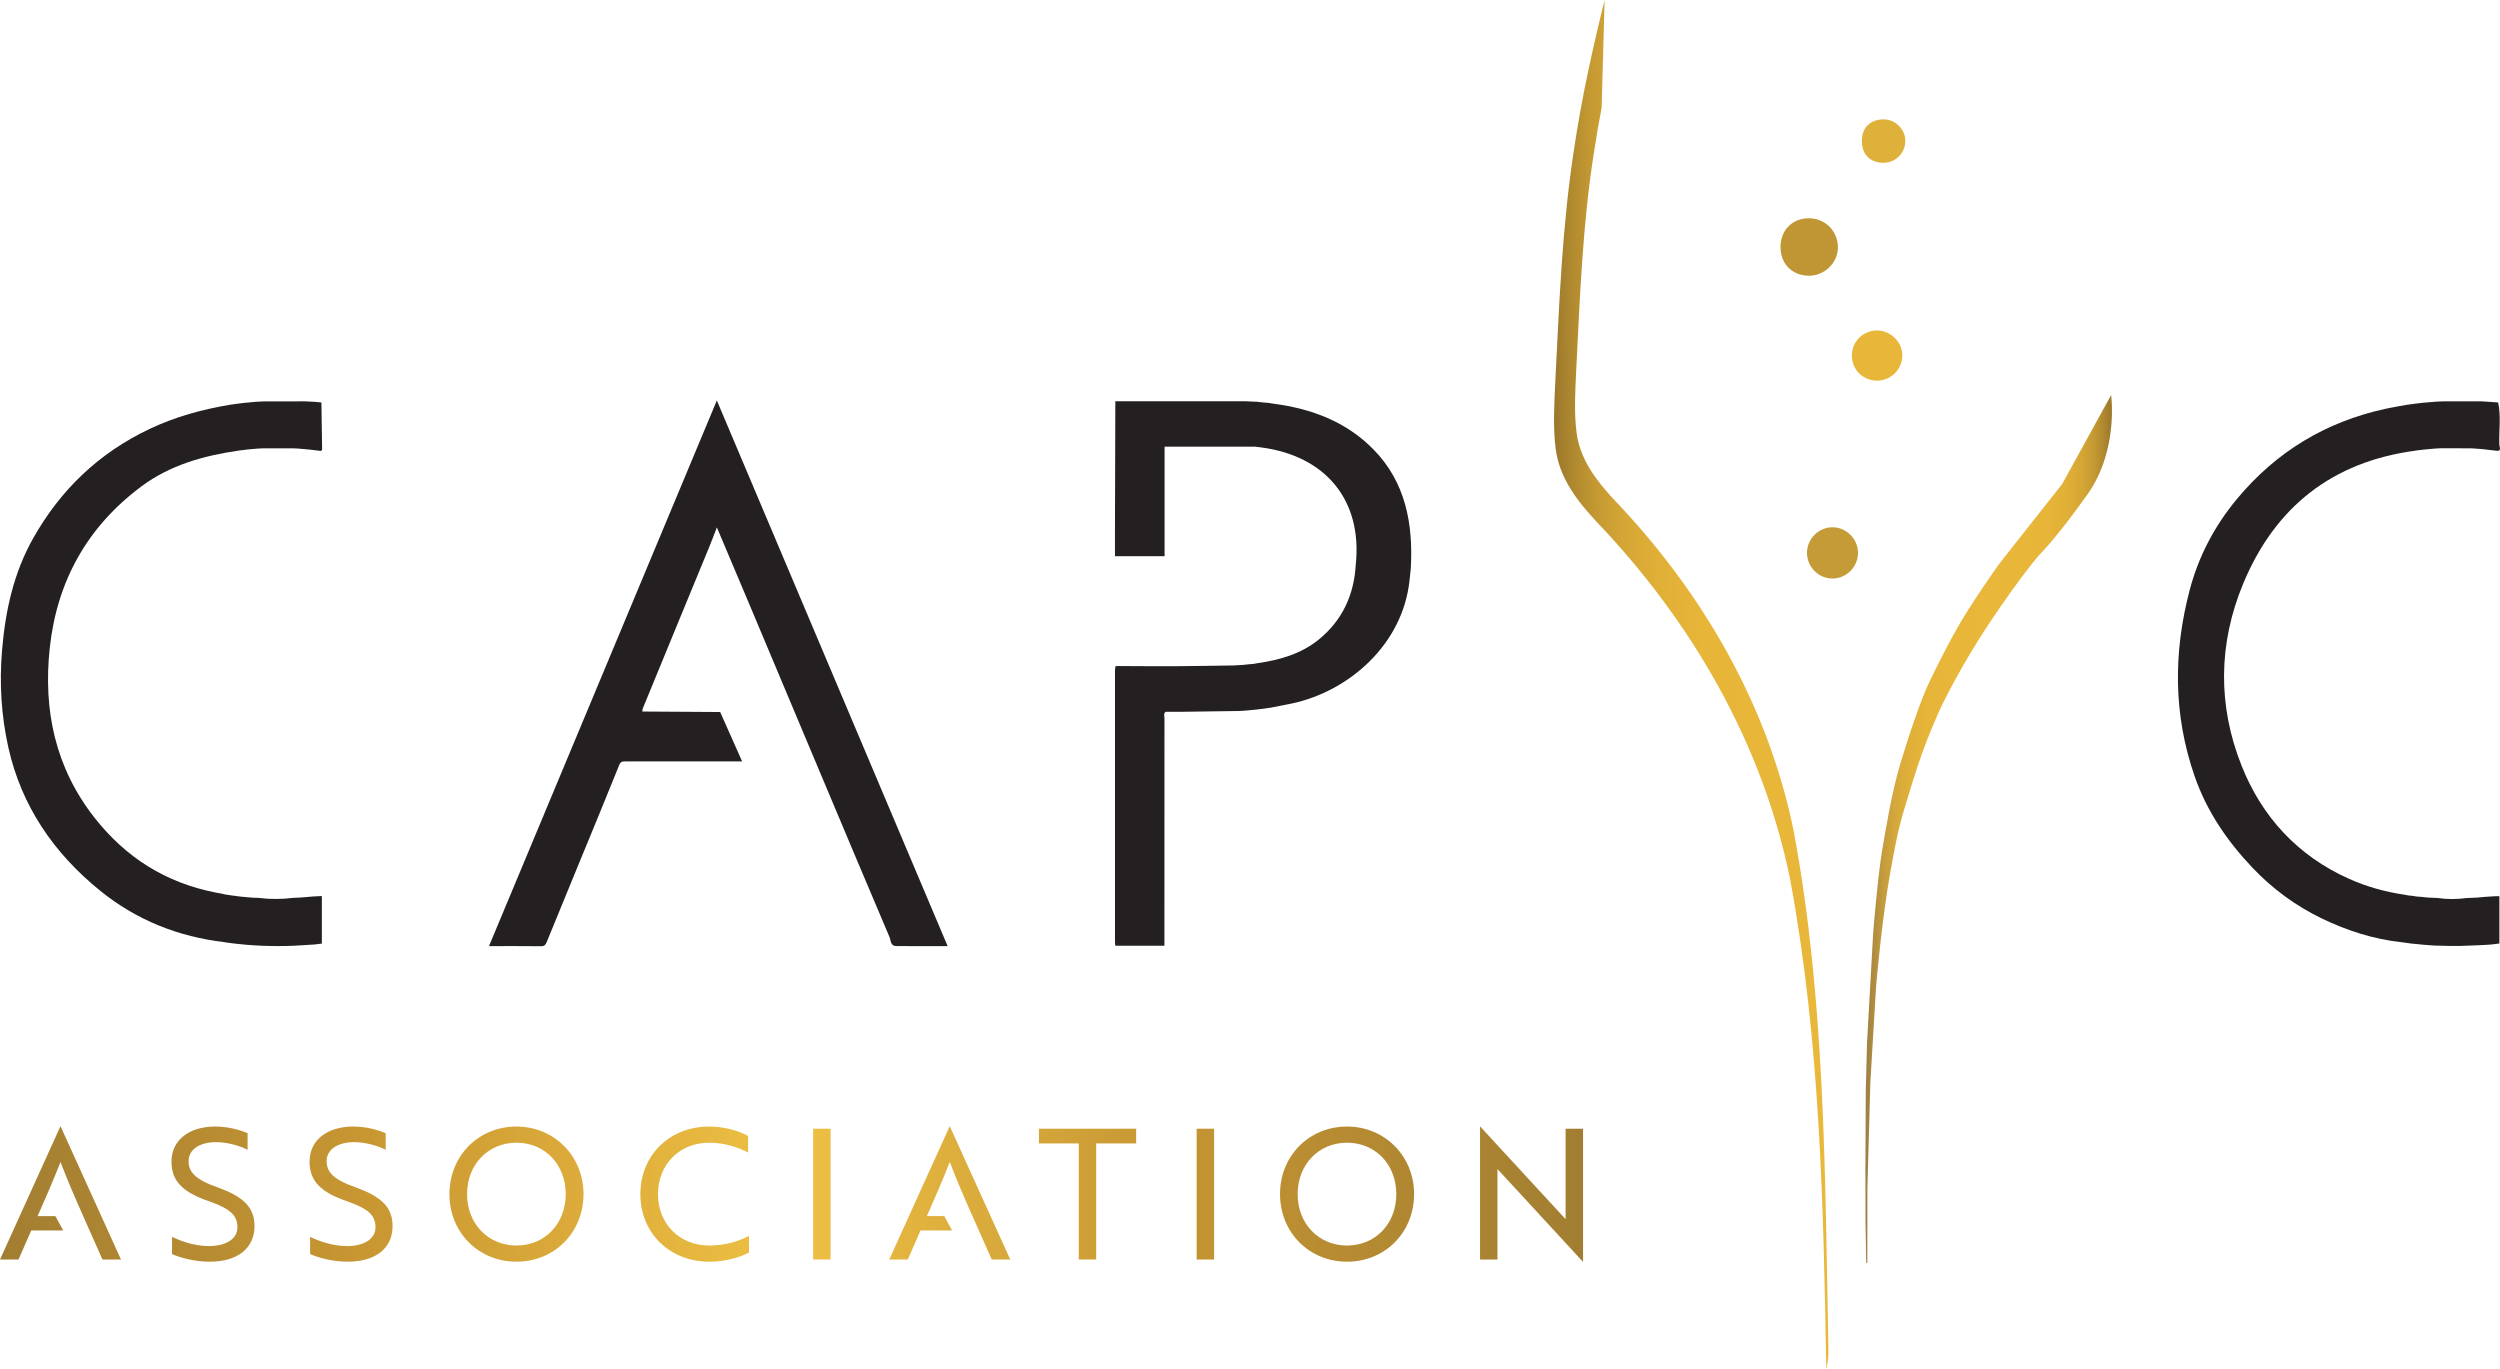
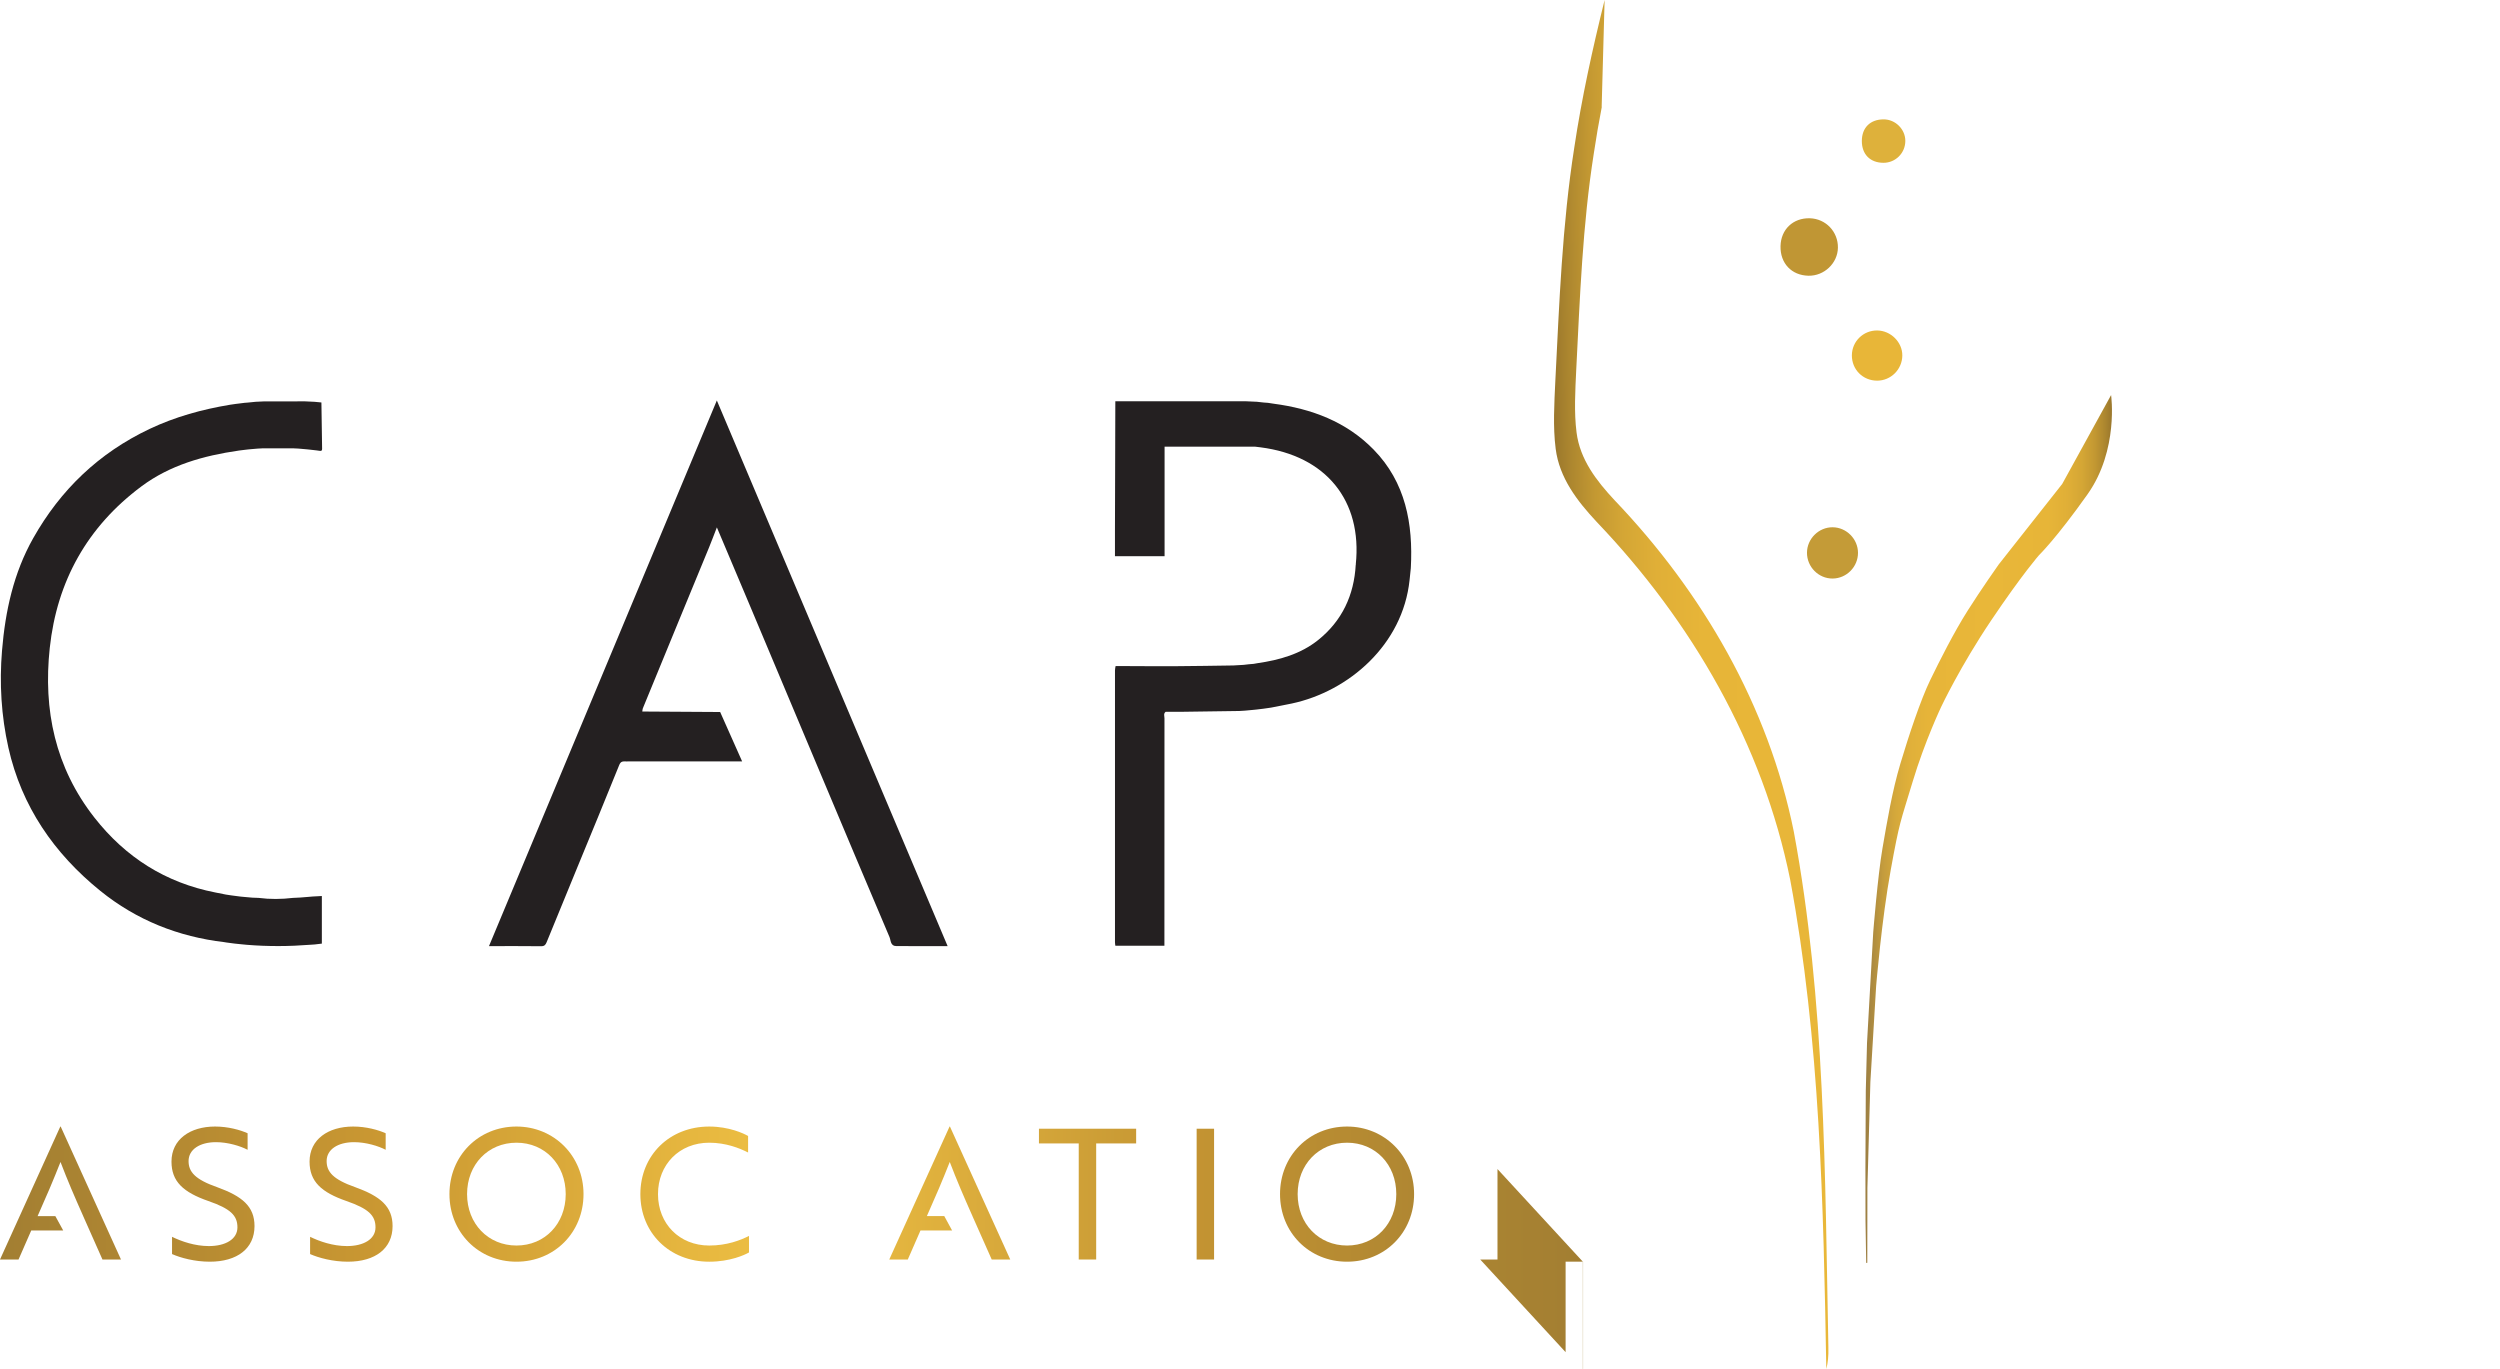
<svg xmlns="http://www.w3.org/2000/svg" xmlns:xlink="http://www.w3.org/1999/xlink" id="Calque_1" viewBox="0 0 5180.46 2836.73">
  <defs>
    <style>.cls-1{fill:#242021;}.cls-2{fill:#deb13b;}.cls-3{fill:#c49b37;}.cls-4{fill:url(#Nouvelle_nuance_de_dégradé_1-2);}.cls-5{fill:url(#Nouvelle_nuance_de_dégradé_1_2);}.cls-6{fill:url(#Nouvelle_nuance_de_dégradé_1);}.cls-7{fill:none;opacity:.97;}.cls-8{fill:#c09634;}.cls-9{fill:#e8b638;}</style>
    <linearGradient id="Nouvelle_nuance_de_dégradé_1" x1="3245.39" y1="1414.18" x2="4402.9" y2="1414.18" gradientTransform="translate(7608.71 -60.97) rotate(179.08) scale(1 -1)" gradientUnits="userSpaceOnUse">
      <stop offset="0" stop-color="#9b7e43" />
      <stop offset=".03" stop-color="#ad8b40" />
      <stop offset=".07" stop-color="#c39b3d" />
      <stop offset=".12" stop-color="#d4a83b" />
      <stop offset=".18" stop-color="#e0b03a" />
      <stop offset=".27" stop-color="#e7b539" />
      <stop offset=".5" stop-color="#e9b739" />
      <stop offset=".74" stop-color="#e7b538" />
      <stop offset=".82" stop-color="#e0af37" />
      <stop offset=".88" stop-color="#d4a635" />
      <stop offset=".93" stop-color="#c39832" />
      <stop offset=".97" stop-color="#ad872f" />
      <stop offset="1" stop-color="#9a772c" />
    </linearGradient>
    <linearGradient id="Nouvelle_nuance_de_dégradé_1-2" x1="3865.49" y1="1717.88" x2="4376.37" y2="1717.88" gradientTransform="matrix(1,0,0,1,0,0)" xlink:href="#Nouvelle_nuance_de_dégradé_1" />
    <linearGradient id="Nouvelle_nuance_de_dégradé_1_2" x1="0" y1="2474.43" x2="3280.36" y2="2474.43" gradientUnits="userSpaceOnUse">
      <stop offset="0" stop-color="#9f7a2c" />
      <stop offset=".25" stop-color="#ca962c" />
      <stop offset=".5" stop-color="#eebf3f" />
      <stop offset=".75" stop-color="#c2912c" />
      <stop offset="1" stop-color="#9f7a2c" />
    </linearGradient>
  </defs>
  <path class="cls-6" d="m3308.63,1081.45c-40.48-43.39-77.35-91.16-84.99-151.52-5.82-46-2.88-93.42-.72-140.06,8.24-161.57,14.14-323.69,39.25-483.74,15.38-103.11,37.87-204.95,62.89-306.13l-6.12,221.35.31-.03c-6.19,32.2-11.8,64.52-16.64,96.97-23.26,148.26-28.73,298.43-36.36,448.1-2,43.21-4.73,87.13.66,129.74,7.07,55.91,41.22,100.16,78.73,140.35,182.51,191.14,318.91,426.41,371.43,686.7,65.44,351.59,64.62,712.38,71.68,1068.91.47,17.63-.96,32.27-4.32,44.63-5.92-339.08-12.76-680.36-74.85-1013.96-56.7-281-203.95-534.98-400.97-741.32Z" />
  <path class="cls-4" d="m4374.57,818.63s16.2,113.8-48.8,205.61c-65.01,91.81-100.46,126.06-100.46,126.06,0,0-34.6,39.27-98.89,134.76-64.28,95.49-103.6,178.97-103.6,178.97,0,0-34.09,71.39-59.81,156.98-25.73,85.58-26.23,78.62-45.09,181.91-18.86,103.28-30.21,240.52-30.21,240.52l-11.92,198.41-6.16,219.61-.22,155.25-2.32.42-1.42-88.63-.18-107.62.78-160.55,2.54-99.15,12.85-229.14s9.46-118.1,19.15-174.01c9.69-55.9,20.04-118.53,37.19-175.84,17.15-57.31,41.76-131.78,62-173.4,20.24-41.62,49.01-98.6,77.2-143.19,28.19-44.59,64.53-96.01,64.53-96.01l131.54-166.77,101.3-184.17Z" />
  <path class="cls-1" d="m1492.31,1475.42c15.03,33.79,30.06,67.57,45.53,102.36-81.33,0-160.91-.02-240.49.05-5.7,0-10.76-1.12-14.11,7.21-28.98,72.09-58.79,143.85-88.32,215.72-20.76,50.52-41.49,101.06-62.17,151.62-2.13,5.2-4.46,8.44-11.29,8.36-35.64-.44-71.28-.2-108.2-.2,157.02-376.02,313.74-751.32,472.17-1130.71,160.18,378.71,318.94,754.08,478.23,1130.71-36.67,0-71.83.26-106.98-.15-11.6-.14-10.61-11.87-13.5-18.67-48.72-114.58-96.96-229.37-145.23-344.14-48.05-114.23-96.01-228.5-144.06-342.73-22.18-52.72-44.49-105.39-68.4-162.01-6.1,15.66-10.91,28.62-16.16,41.41-20.82,50.72-41.8,101.37-62.67,152.06-24.92,60.51-49.81,121.04-74.63,181.59-.81,1.99-.73,4.34-1.07,6.52,53.77.33,107.55.66,161.33,1Z" />
  <path class="cls-1" d="m2580.77,831.47c7.9.35,15.8.7,23.69,1.06,4.78.53,9.56,1.07,14.35,1.6,2.84.2,5.68.4,8.51.6,3.91.6,7.83,1.2,11.75,1.8,78.82,10.37,150.82,37.36,207.16,94.93,66.61,68.06,82.12,153.89,77.27,245.31,0,0-.5.12-.5.12l.48.22c-.84,8.19-1.68,16.38-2.53,24.56,0,0-.46.06-.46.06l.41.23c-14.04,134.13-126.11,230.68-244.1,255.86-13.14,2.8-26.35,5.24-39.51,7.83-1.16.22-2.34.44-3.52.67-4.13.6-8.27,1.2-12.38,1.79-1.17.16-2.35.33-3.54.49-4.99.6-9.97,1.2-14.93,1.79-1.8.18-3.62.36-5.44.54-5.87.55-11.75,1.1-17.58,1.65-3.93.23-7.91.48-11.88.72-38.56.54-77.12,1.08-115.64,1.63-12.26,0-24.57,0-36.87,0-5.04,3.74-2.51,9.13-2.52,13.65-.15,156.8-.13,313.6-.13,471.18h-101.64c-.25-2.21-.79-4.71-.79-7.22-.04-187.88-.04-375.76.02-563.64,0-2.91.84-5.83,1.28-8.74,41.64.13,83.3.52,124.95.32,39.67-.19,79.34-.99,119.01-1.52,7.17-.41,14.34-.83,21.5-1.24,3.41-.4,6.82-.79,10.24-1.19,3.48-.3,6.97-.61,10.44-.91,2.58-.45,5.17-.91,7.76-1.36,45.56-6.54,89.53-18.92,125.81-47.98,49.47-39.62,74.45-92.86,77.89-156.12,0,0,.61-.23.61-.23l-.53-.37c13.82-132.35-61.73-225.21-197.37-242.61-3.88-.47-7.8-.94-11.72-1.41h-187.1v227h-102.83c0-18.14-.04-36.18,0-54.22.25-88.95.52-177.9.77-266.85,89.86,0,179.72,0,269.59,0Z" />
  <path class="cls-1" d="m465.15,1952.34c-95.69-11.2-182.24-45.71-257.06-106.15-96.07-77.6-163.4-175.28-190.68-296.84-14.8-65.95-18.83-133.39-13.22-201.23,6.77-81.85,23.88-160.7,64.62-232.9,56.7-100.47,136.17-176.58,241.05-226.34,53.29-25.29,109.06-40.53,166.77-50.16,4.01-.58,8.02-1.16,12.04-1.74,1.32-.16,2.65-.31,3.96-.47,4.76-.59,9.53-1.19,14.29-1.79,2.09-.16,4.19-.31,6.27-.47,5.54-.56,11.1-1.11,16.65-1.67,5.8-.27,11.6-.54,17.39-.81,28.34-.02,56.7-.05,85.05-.08,6.5.31,12.99.62,19.48.92,4.75.45,9.51.91,14.26,1.36.47,31.88.9,63.77,1.44,95.65.11,6.63-4.24,4.44-7.67,4.22-1.15-.16-2.33-.32-3.5-.49-4.97-.56-9.93-1.12-14.87-1.68-1.78-.19-3.58-.37-5.39-.56-5.82-.52-11.64-1.03-17.43-1.55-3.99-.2-8.02-.39-12.04-.59-20.42,0-40.84,0-61.22,0-3.93.21-7.9.42-11.87.64-5.82.51-11.64,1.01-17.44,1.51-1.79.19-3.61.39-5.44.59-4.79.59-9.59,1.18-14.37,1.77-.66.09-1.32.19-1.99.29-72.27,10.4-141.93,29.98-201,73.96-112,83.39-175.23,196.21-190.13,334.95-13.82,128.61,11.22,247.79,92.62,351.61,64.41,82.14,147.3,134.83,250.23,155.02,7.35,1.44,14.7,2.92,22.03,4.39,3.81.58,7.63,1.16,11.46,1.73,1.44.19,2.89.38,4.32.57,4.6.6,9.2,1.2,13.81,1.8,1.5.15,3,.3,4.48.45,6.89.62,13.79,1.23,20.69,1.85,4.39.17,8.78.34,13.15.5,23.7,3.09,47.41,2.81,71.12,0,5.05-.25,10.1-.49,15.14-.74,6.31-.51,12.64-1.03,18.96-1.54,2.08-.19,4.16-.38,6.23-.56,6.53-.35,13.06-.7,19.59-1.05v98.62c-4.94.59-9.77,1.16-14.55,1.73-3.21.21-6.46.43-9.7.66-43.69,3.42-87.39,3.7-131.05.09-3.2-.31-6.43-.61-9.66-.92-5.06-.52-10.12-1.04-15.16-1.56-1.16-.14-2.35-.29-3.53-.44-4.89-.65-9.78-1.3-14.65-1.95-1.15-.2-2.32-.41-3.49-.61Z" />
-   <path class="cls-1" d="m5044.08,929.65c-5.82.53-11.64,1.06-17.43,1.59-1.79.19-3.62.38-5.44.57-4.2.49-8.41.98-12.59,1.46-1.15.2-2.32.41-3.5.61-171.86,22.9-290.4,116.21-356.54,274.83-51.99,124.69-53.29,253.04-3.71,377.78,42.22,106.21,116.49,187.3,223.3,234.84,36.6,16.29,74.79,26.93,114.39,32.68,2.53.49,5.07.99,7.61,1.49,2.77.28,5.53.55,8.29.83,3.28.51,6.56,1.02,9.85,1.53,3.53.26,7.06.51,10.58.77,4.13.44,8.26.87,12.4,1.31,6.53.28,13.06.56,19.59.83,20.08,3.06,40.17,2.82,60.27.17,7.26-.32,14.52-.64,21.77-.95,4.86-.45,9.74-.9,14.61-1.36,4.26-.29,8.51-.58,12.76-.87,4.08-.23,8.17-.46,12.27-.69,1.18-.02,2.37-.04,3.54-.06,1.03.05,2.06.09,3.09.13v97.97c-5.38.67-10.82,1.35-16.22,2.02-3.21.23-6.46.46-9.7.7-6.7.34-13.4.69-20.06,1.03-11.46.42-22.97.85-34.47,1.28-8.09,0-16.17,0-24.23,0-9.95-.25-19.94-.5-29.93-.75-7.46-.55-14.92-1.1-22.35-1.65-3.18-.34-6.39-.68-9.61-1.02-5.07-.47-10.15-.94-15.2-1.41-1.15-.16-2.33-.33-3.51-.49-4.8-.64-9.6-1.27-14.39-1.91-.65-.11-1.31-.22-1.98-.32-58.91-6.19-114.87-24.34-167.41-49.84-53.19-25.82-101.03-60.88-142.28-104.28-52.93-55.7-95.31-117.76-120.51-190.84-43.78-126.97-43.92-255.01-10.15-384.09,18.54-70.88,51.95-134.06,98.59-190.1,81.29-97.67,184.45-159.84,308.78-186.63,14.15-3.05,28.47-5.34,42.71-7.98,4.71-.62,9.43-1.25,14.15-1.88,1.34-.19,2.68-.38,4.01-.56,4.76-.56,9.52-1.11,14.29-1.67,2.08-.19,4.17-.37,6.24-.56,6.99-.59,13.99-1.18,20.99-1.77,4.33-.22,8.65-.45,12.97-.67,27.66,0,55.34-.02,83.01-.03,2.84.19,5.68.38,8.51.57,8.39.58,16.79,1.16,25.19,1.74,6.34,29.19,1.26,58.74,2.48,88.1.17,4.05,5.56,13.64-6.57,11.94-1.79-.23-3.6-.46-5.42-.7-5.05-.57-10.1-1.15-15.12-1.72-1.76-.22-3.55-.44-5.33-.66-5.09-.42-10.17-.84-15.22-1.26-3.94-.24-7.9-.47-11.87-.71-21.23,0-42.45-.02-63.64-.03-3.93.23-7.9.47-11.87.7Z" />
  <path class="cls-8" d="m3689.57,510.05c.77-34.67,26.07-58.72,60.74-57.75,33.08.93,58.77,27.93,58.18,61.16-.57,32.04-28.49,58.55-60.98,57.9-35.1-.71-58.73-25.72-57.94-61.31Z" />
  <path class="cls-3" d="m3850.12,1145.67c0,28.93-23.71,52.95-52.52,53.18-29.23.23-53.37-24.11-53.2-53.66.17-28.78,24.41-52.78,53.12-52.6,28.67.18,52.59,24.32,52.6,53.09Z" />
  <path class="cls-9" d="m3889.76,788.8c-29.55,0-52.56-23.1-52.33-52.55.22-28.77,23.55-51.68,52.4-51.46,28.23.22,52.41,24.34,52.12,52-.3,28.72-23.67,52.01-52.18,52.01Z" />
  <path class="cls-2" d="m3902.85,337.36c-27.54-.07-44.85-17.55-44.78-45.25.07-27.56,17.32-44.68,45.08-44.76,24.36-.07,45.06,20.43,45.04,44.61-.02,25.16-20.3,45.46-45.34,45.4Z" />
  <g class="cls-7">
    <path class="cls-5" d="m125.73,2334.39h-.75L0,2609.96h38.4l26.35-60.23h66.22l-16.3-29.74h-36.74c18.45-41.41,32.37-73.78,47.43-112.18,14.68,38.4,28.61,70.77,47.06,112.18h-.03l13.2,29.74h0l26.73,60.23h38.4l-124.98-275.56Z" />
    <path class="cls-5" d="m356.49,2598.66v-35.76c19.2,9.41,47.06,19.2,76.42,19.2,33.88,0,59.1-13.93,59.1-38.77s-14.68-38.77-60.23-54.58c-51.95-18.07-76.42-40.28-76.42-81.69,0-45.93,38.4-72.66,90.35-72.66,27.1,0,52.33,7.15,67.38,13.93v34.26c-15.06-7.91-41.03-15.81-65.5-15.81-33.5,0-56.84,15.06-56.84,39.15,0,22.21,13.18,38.02,59.48,54.21,51.95,18.82,77.17,39.9,77.17,80.56,0,46.3-35.76,73.78-92.61,73.78-31.25,0-60.23-7.91-78.3-15.81Z" />
    <path class="cls-5" d="m642.59,2598.66v-35.76c19.2,9.41,47.06,19.2,76.42,19.2,33.88,0,59.1-13.93,59.1-38.77s-14.68-38.77-60.23-54.58c-51.95-18.07-76.42-40.28-76.42-81.69,0-45.93,38.4-72.66,90.35-72.66,27.1,0,52.33,7.15,67.38,13.93v34.26c-15.06-7.91-41.03-15.81-65.5-15.81-33.5,0-56.84,15.06-56.84,39.15,0,22.21,13.18,38.02,59.48,54.21,51.95,18.82,77.17,39.9,77.17,80.56,0,46.3-35.76,73.78-92.61,73.78-31.25,0-60.23-7.91-78.3-15.81Z" />
    <path class="cls-5" d="m1070.24,2334.39c77.55,0,138.91,60.61,138.91,140.04s-60.23,140.04-138.91,140.04-138.91-60.61-138.91-140.04,60.23-140.04,138.91-140.04Zm0,246.58c58.73,0,102.02-45.17,102.02-106.54s-43.29-106.54-102.02-106.54-102.39,45.17-102.39,106.54,43.67,106.54,102.39,106.54Z" />
    <path class="cls-5" d="m1550.2,2388.23c-17.69-9.04-45.93-20.33-80.56-20.33-61.74,0-106.16,45.17-106.16,106.54s44.42,106.54,106.16,106.54c36.52,0,64.75-10.92,82.44-19.95v34.26c-9.03,5.27-39.53,19.2-82.44,19.2-82.07,0-142.67-59.48-142.67-140.04s60.61-140.04,142.67-140.04c41.03,0,71.53,14.31,80.56,19.58v34.26Z" />
-     <path class="cls-5" d="m1684.97,2609.96v-271.04h36.14v271.04h-36.14Z" />
    <path class="cls-5" d="m1968.44,2334.39h-.75l-124.98,275.56h38.4l26.35-60.23h65.45l-16.18-29.74h-36.09c18.45-41.41,32.37-73.78,47.43-112.18,14.68,38.4,28.61,70.77,47.06,112.18h-.04l13.21,29.74h0l26.73,60.23h38.4l-124.98-275.56Z" />
    <path class="cls-5" d="m2271.48,2369.4v240.55h-36.14v-240.55h-82.44v-30.49h201.4v30.49h-82.82Z" />
    <path class="cls-5" d="m2479.65,2609.96v-271.04h36.14v271.04h-36.14Z" />
    <path class="cls-5" d="m2791.35,2334.39c77.55,0,138.91,60.61,138.91,140.04s-60.23,140.04-138.91,140.04-138.91-60.61-138.91-140.04,60.23-140.04,138.91-140.04Zm0,246.58c58.73,0,102.02-45.17,102.02-106.54s-43.29-106.54-102.02-106.54-102.39,45.17-102.39,106.54,43.67,106.54,102.39,106.54Z" />
-     <path class="cls-5" d="m3279.98,2614.47l-168.27-182.58-8.66-9.41v187.47h-36.14v-275.56h.38l168.27,182.58,8.66,9.41v-187.47h36.14v275.56h-.38Z" />
+     <path class="cls-5" d="m3279.98,2614.47l-168.27-182.58-8.66-9.41v187.47h-36.14h.38l168.27,182.58,8.66,9.41v-187.47h36.14v275.56h-.38Z" />
  </g>
</svg>